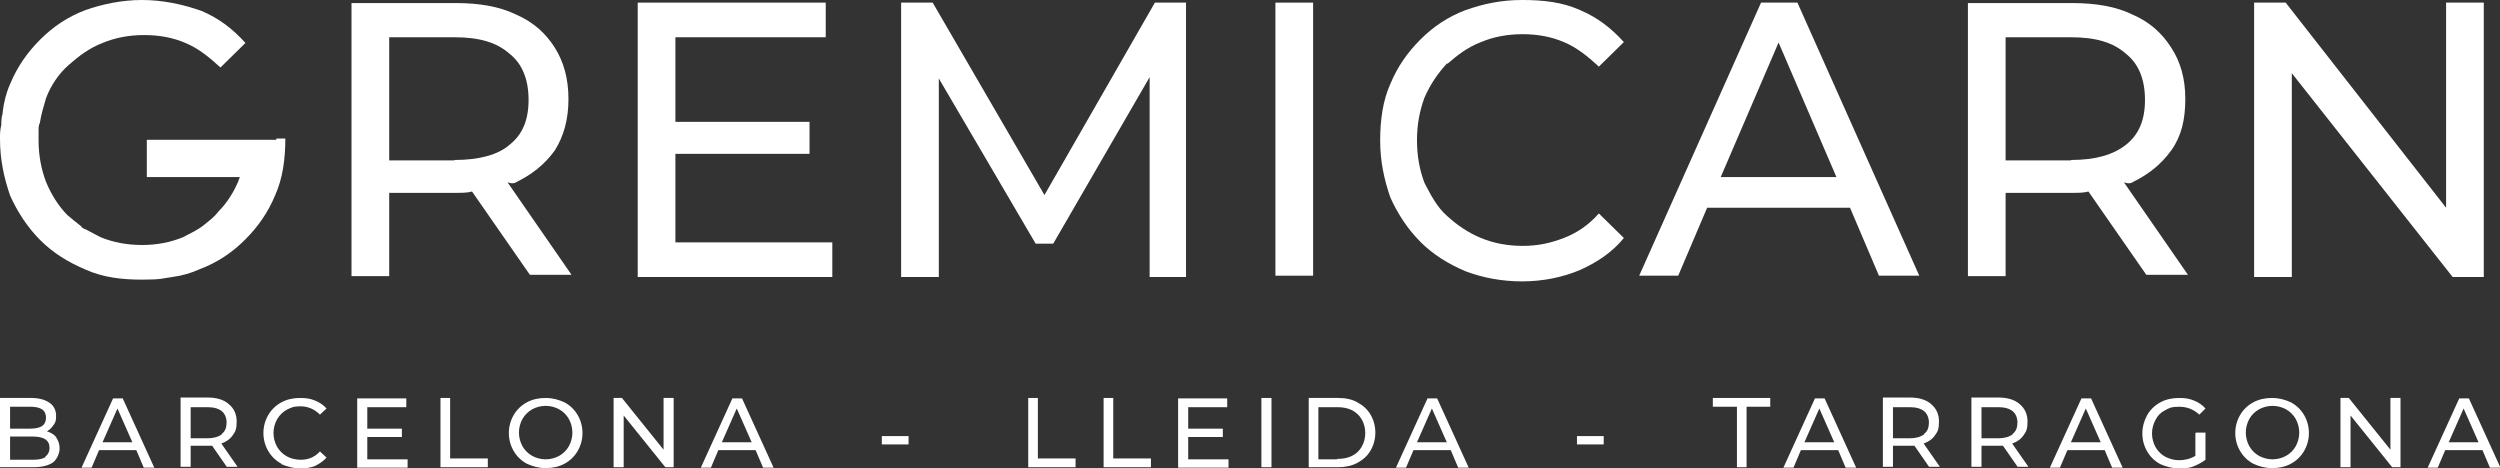
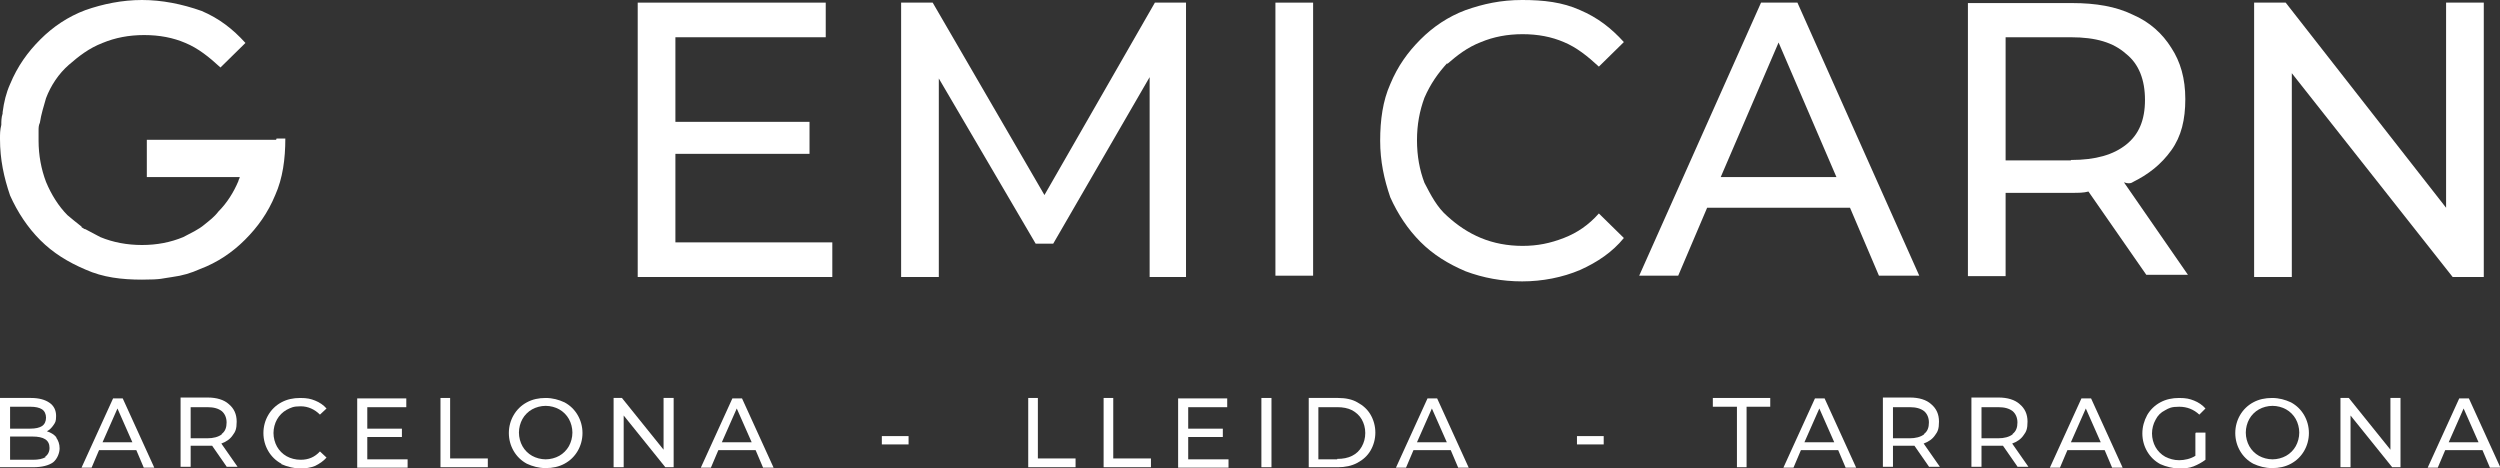
<svg xmlns="http://www.w3.org/2000/svg" id="Capa_1" data-name="Capa 1" version="1.1" viewBox="0 0 570.4 106.8">
  <rect x="0" y="0" width="570.4" height="106.8" fill="#333333" stroke="none" />
  <defs>
    <style>
      .cls-1 {
        fill: #fff;
        stroke-width: 0px;
      }
    </style>
  </defs>
  <g>
-     <path class="cls-1" d="M117.7,41.6c3.7-1.8,6.6-4.1,8.9-7.3,2-3.2,3.1-7,3.1-11.7s-1.1-8.5-3.1-11.7c-2-3.2-4.9-5.9-8.9-7.6-3.7-1.8-8.3-2.6-13.7-2.6h-23.8v62.3h8.6v-19h15.2c1.4,0,2.6,0,3.7-.3l13.2,19h9.5l-14.6-21.1c.9.3,1.4.3,2,0M103.7,36.6h-14.9V8.5h14.9c5.7,0,9.7,1.2,12.6,3.8,2.9,2.3,4.3,5.9,4.3,10.5s-1.4,7.9-4.3,10.2c-2.6,2.3-6.9,3.5-12.6,3.5" />
    <polygon class="cls-1" points="154.1 35.1 184.7 35.1 184.7 27.8 154.1 27.8 154.1 8.5 188.4 8.5 188.4 .6 145.5 .6 145.5 63.2 189.9 63.2 189.9 55.3 154.1 55.3 154.1 35.1" />
    <polygon class="cls-1" points="263.5 .6 238.3 44.5 212.8 .6 205.6 .6 205.6 63.2 214.2 63.2 214.2 17.9 236.3 55.6 240.3 55.6 262.3 17.6 262.3 63.2 270.6 63.2 270.6 .6 263.5 .6" />
    <rect class="cls-1" x="291" y=".6" width="8.6" height="62.3" />
    <path class="cls-1" d="M330.2,14.6c2.3-2,4.6-3.8,7.7-5,2.9-1.2,6-1.8,9.5-1.8s6.6.6,9.4,1.8c2.9,1.2,5.4,3.2,8,5.6l5.7-5.6c-2.9-3.2-6-5.6-10-7.3-4-1.8-8.3-2.3-13.2-2.3s-8.9.9-12.9,2.3c-4,1.5-7.4,3.8-10.3,6.7-2.9,2.9-5.2,6.1-6.9,10.2-1.7,3.8-2.3,8.2-2.3,12.9s.9,8.8,2.3,12.9c1.7,3.8,4,7.3,6.9,10.2,2.9,2.9,6.3,5,10.3,6.7,4,1.5,8.3,2.3,12.9,2.3s9.2-.9,13.2-2.6c4-1.8,7.4-4.1,10-7.3l-5.7-5.6c-2.3,2.6-4.9,4.4-8,5.6-3.1,1.2-6,1.8-9.4,1.8s-6.6-.6-9.5-1.8c-2.9-1.2-5.4-2.9-7.7-5-2.3-2-3.7-4.7-5.2-7.6-1.1-2.9-1.7-6.1-1.7-9.7s.6-6.7,1.7-9.7c1.4-3.2,3.1-5.6,5.2-7.9" />
    <path class="cls-1" d="M401.8.6l-27.8,62.3h8.9l6.6-15.5h32.6l6.6,15.5h9.2L410.1.6h-8.3ZM392.6,40.4l13.2-30.7,13.2,30.7h-26.3Z" />
    <path class="cls-1" d="M486.5,41.6c3.7-1.8,6.6-4.1,8.9-7.3,2.3-3.2,3.2-7,3.2-11.7s-1.1-8.5-3.2-11.7c-2-3.2-4.9-5.9-8.9-7.6-3.7-1.8-8.3-2.6-13.7-2.6h-23.8v62.3h8.6v-19h15.2c1.4,0,2.6,0,3.7-.3l13.2,19h9.5l-14.6-21.1c.9.3,1.4.3,2,0M472.5,36.6h-14.9V8.5h14.9c5.7,0,9.7,1.2,12.6,3.8,2.9,2.3,4.3,5.9,4.3,10.5s-1.4,7.9-4.3,10.2c-2.9,2.3-6.9,3.5-12.6,3.5" />
    <polygon class="cls-1" points="558.1 .6 558.1 47.4 521.5 .6 514.3 .6 514.3 63.2 522.9 63.2 522.9 16.7 559.6 63.2 566.7 63.2 566.7 .6 558.1 .6" />
    <path class="cls-1" d="M63,31.9h-29.5v8.5h21.2c0,.3-.3.6-.3.9-1.1,2.6-2.6,5-4.6,7-.9,1.2-2,2-3.1,2.9-1.4,1.2-3.2,2-4.9,2.9-2.9,1.2-6,1.8-9.4,1.8s-6.6-.6-9.5-1.8c-1.1-.6-2.3-1.2-3.4-1.8-.3,0-.6-.3-.6-.3,0,0-.3,0-.3-.3-1.1-.9-2.3-1.8-3.2-2.6-2-2-3.7-4.7-4.9-7.6-1.1-2.9-1.7-6.1-1.7-9.4v-2.3c0-.6,0-1.2.3-1.8.3-2,.9-3.8,1.4-5.6,1.1-2.9,2.9-5.6,5.2-7.6,2.3-2,4.6-3.8,7.7-5,2.9-1.2,6-1.8,9.5-1.8s6.6.6,9.4,1.8c2.9,1.2,5.4,3.2,8,5.6l5.7-5.6c-2.9-3.2-6-5.6-10-7.3C41.5.9,36.9,0,32.4,0s-8.9.9-12.9,2.3c-4,1.5-7.4,3.8-10.3,6.7s-5.2,6.1-6.9,10.2c-.9,2-1.4,4.1-1.7,6.4v.3c-.3.9-.3,1.8-.3,2.6-.3,1.2-.3,2-.3,3.2,0,4.7.9,8.8,2.3,12.9,1.7,3.8,4,7.3,6.9,10.2s6.3,5,10.3,6.7c4,1.8,8.3,2.3,12.9,2.3s4.6-.3,6.9-.6c2.3-.3,4.3-.9,6.3-1.8,4-1.5,7.4-3.8,10.3-6.7,2.9-2.9,5.2-6.1,6.9-10.2,1.7-3.8,2.3-8.2,2.3-12.9h-2Z" />
  </g>
  <g>
    <path class="cls-1" d="M12.8,99.8c.5.7.8,1.5.8,2.5s-.5,2.4-1.5,3.2c-1,.7-2.5,1.1-4.5,1.1H0v-15.8h7.1c1.8,0,3.2.4,4.2,1.1,1,.7,1.5,1.7,1.5,3s-.2,1.5-.6,2.1c-.4.6-.9,1.1-1.5,1.4.9.3,1.6.7,2.2,1.4ZM2.3,92.7v5.1h4.6c1.2,0,2.1-.2,2.7-.6.6-.4.9-1.1.9-1.9s-.3-1.5-.9-1.9c-.6-.4-1.5-.6-2.7-.6H2.3ZM10.3,104.2c.6-.4,1-1.1,1-2,0-1.8-1.3-2.6-3.9-2.6H2.3v5.3h5.2c1.3,0,2.2-.2,2.9-.6Z" />
    <path class="cls-1" d="M31,102.7h-8.4l-1.7,4h-2.3l7.2-15.8h2.2l7.2,15.8h-2.4l-1.7-4ZM30.2,100.9l-3.4-7.7-3.4,7.7h6.8Z" />
    <path class="cls-1" d="M51.8,106.6l-3.4-4.9c-.4,0-.8,0-1,0h-3.9v4.8h-2.3v-15.8h6.2c2,0,3.7.5,4.8,1.5,1.2,1,1.8,2.3,1.8,4s-.3,2.3-.9,3.1c-.6.9-1.5,1.5-2.6,1.9l3.7,5.3h-2.5ZM50.6,99c.8-.6,1.1-1.5,1.1-2.6s-.4-2-1.1-2.6c-.8-.6-1.8-.9-3.3-.9h-3.8v7.1h3.8c1.4,0,2.5-.3,3.3-.9Z" />
    <path class="cls-1" d="M64.2,105.8c-1.3-.7-2.3-1.7-3-2.9s-1.1-2.6-1.1-4.1.4-2.9,1.1-4.1c.7-1.2,1.7-2.2,3-2.9,1.3-.7,2.7-1,4.3-1s2.4.2,3.4.6c1,.4,1.9,1,2.6,1.8l-1.5,1.4c-1.2-1.2-2.7-1.9-4.4-1.9s-2.2.3-3.2.8c-.9.5-1.7,1.3-2.2,2.2s-.8,2-.8,3.1.3,2.2.8,3.1,1.3,1.7,2.2,2.2c.9.5,2,.8,3.2.8,1.8,0,3.2-.6,4.4-1.9l1.5,1.4c-.7.8-1.6,1.4-2.6,1.9-1,.4-2.2.6-3.4.6s-3-.4-4.3-1Z" />
    <path class="cls-1" d="M93,104.7v2h-11.5v-15.8h11.2v2h-8.9v4.9h7.9v1.9h-7.9v5.1h9.2Z" />
    <path class="cls-1" d="M100.4,90.8h2.3v13.8h8.6v2h-10.8v-15.8Z" />
    <path class="cls-1" d="M120.2,105.8c-1.3-.7-2.3-1.7-3-2.9-.7-1.2-1.1-2.6-1.1-4.1s.4-2.9,1.1-4.1c.7-1.2,1.7-2.2,3-2.9,1.3-.7,2.7-1,4.3-1s3,.4,4.3,1c1.3.7,2.3,1.7,3,2.9.7,1.2,1.1,2.6,1.1,4.1s-.4,2.9-1.1,4.1-1.7,2.2-3,2.9c-1.3.7-2.7,1-4.3,1s-3-.4-4.3-1ZM127.6,104c.9-.5,1.7-1.3,2.2-2.2s.8-2,.8-3.1-.3-2.2-.8-3.1-1.3-1.7-2.2-2.2c-.9-.5-2-.8-3.1-.8s-2.2.3-3.1.8-1.7,1.3-2.2,2.2-.8,2-.8,3.1.3,2.2.8,3.1,1.3,1.7,2.2,2.2c.9.5,2,.8,3.1.8s2.2-.3,3.1-.8Z" />
    <path class="cls-1" d="M153.7,90.8v15.8h-1.9l-9.5-11.8v11.8h-2.3v-15.8h1.9l9.5,11.8v-11.8h2.3Z" />
    <path class="cls-1" d="M172.3,102.7h-8.4l-1.7,4h-2.3l7.2-15.8h2.2l7.2,15.8h-2.4l-1.7-4ZM171.5,100.9l-3.4-7.7-3.4,7.7h6.8Z" />
    <path class="cls-1" d="M201.2,99.5h6.1v1.9h-6.1v-1.9Z" />
    <path class="cls-1" d="M234.5,90.8h2.3v13.8h8.6v2h-10.8v-15.8Z" />
    <path class="cls-1" d="M251.7,90.8h2.3v13.8h8.6v2h-10.8v-15.8Z" />
    <path class="cls-1" d="M280.3,104.7v2h-11.5v-15.8h11.2v2h-8.9v4.9h7.9v1.9h-7.9v5.1h9.2Z" />
    <path class="cls-1" d="M287.8,90.8h2.3v15.8h-2.3v-15.8Z" />
    <path class="cls-1" d="M298.6,90.8h6.7c1.7,0,3.2.3,4.4,1,1.3.7,2.3,1.6,3,2.8.7,1.2,1.1,2.6,1.1,4.1s-.4,2.9-1.1,4.1c-.7,1.2-1.7,2.1-3,2.8-1.3.7-2.8,1-4.4,1h-6.7v-15.8ZM305.1,104.7c1.3,0,2.4-.2,3.4-.7,1-.5,1.7-1.2,2.2-2.1.5-.9.8-1.9.8-3.1s-.3-2.2-.8-3.1c-.5-.9-1.3-1.6-2.2-2.1-1-.5-2.1-.7-3.4-.7h-4.3v11.9h4.3Z" />
    <path class="cls-1" d="M330.9,102.7h-8.4l-1.7,4h-2.3l7.2-15.8h2.2l7.2,15.8h-2.4l-1.7-4ZM330.1,100.9l-3.4-7.7-3.4,7.7h6.8Z" />
    <path class="cls-1" d="M359.8,99.5h6.1v1.9h-6.1v-1.9Z" />
    <path class="cls-1" d="M396.2,92.8h-5.4v-2h13.1v2h-5.4v13.8h-2.2v-13.8Z" />
    <path class="cls-1" d="M419.3,102.7h-8.4l-1.7,4h-2.3l7.2-15.8h2.2l7.2,15.8h-2.4l-1.7-4ZM418.5,100.9l-3.4-7.7-3.4,7.7h6.8Z" />
    <path class="cls-1" d="M440.2,106.6l-3.4-4.9c-.4,0-.8,0-1,0h-3.9v4.8h-2.3v-15.8h6.2c2,0,3.7.5,4.8,1.5,1.2,1,1.8,2.3,1.8,4s-.3,2.3-.9,3.1c-.6.9-1.5,1.5-2.6,1.9l3.7,5.3h-2.5ZM439,99c.8-.6,1.1-1.5,1.1-2.6s-.4-2-1.1-2.6c-.8-.6-1.8-.9-3.3-.9h-3.8v7.1h3.8c1.4,0,2.5-.3,3.3-.9Z" />
    <path class="cls-1" d="M460.4,106.6l-3.4-4.9c-.4,0-.8,0-1,0h-3.9v4.8h-2.3v-15.8h6.2c2,0,3.7.5,4.8,1.5,1.2,1,1.8,2.3,1.8,4s-.3,2.3-.9,3.1c-.6.9-1.5,1.5-2.6,1.9l3.7,5.3h-2.5ZM459.2,99c.8-.6,1.1-1.5,1.1-2.6s-.4-2-1.1-2.6c-.8-.6-1.8-.9-3.3-.9h-3.8v7.1h3.8c1.4,0,2.5-.3,3.3-.9Z" />
    <path class="cls-1" d="M480.1,102.7h-8.4l-1.7,4h-2.3l7.2-15.8h2.2l7.2,15.8h-2.4l-1.7-4ZM479.3,100.9l-3.4-7.7-3.4,7.7h6.8Z" />
    <path class="cls-1" d="M501,98.7h2.2v6.2c-.8.6-1.7,1.1-2.7,1.5s-2.1.5-3.3.5-3-.4-4.3-1c-1.3-.7-2.3-1.7-3-2.9s-1.1-2.6-1.1-4.1.4-2.9,1.1-4.2c.7-1.2,1.7-2.2,3-2.9,1.3-.7,2.7-1,4.3-1s2.4.2,3.4.6c1,.4,1.9,1,2.6,1.8l-1.4,1.4c-1.3-1.2-2.8-1.8-4.6-1.8s-2.3.3-3.2.8c-1,.5-1.7,1.2-2.2,2.2-.5.9-.8,2-.8,3.1s.3,2.2.8,3.1c.5.9,1.3,1.7,2.2,2.2,1,.5,2,.8,3.2.8s2.6-.3,3.7-1v-5.1Z" />
    <path class="cls-1" d="M514.1,105.8c-1.3-.7-2.3-1.7-3-2.9-.7-1.2-1.1-2.6-1.1-4.1s.4-2.9,1.1-4.1c.7-1.2,1.7-2.2,3-2.9,1.3-.7,2.7-1,4.3-1s3,.4,4.3,1c1.3.7,2.3,1.7,3,2.9.7,1.2,1.1,2.6,1.1,4.1s-.4,2.9-1.1,4.1-1.7,2.2-3,2.9c-1.3.7-2.7,1-4.3,1s-3-.4-4.3-1ZM521.6,104c.9-.5,1.7-1.3,2.2-2.2s.8-2,.8-3.1-.3-2.2-.8-3.1-1.3-1.7-2.2-2.2c-.9-.5-2-.8-3.1-.8s-2.2.3-3.1.8-1.7,1.3-2.2,2.2-.8,2-.8,3.1.3,2.2.8,3.1,1.3,1.7,2.2,2.2c.9.5,2,.8,3.1.8s2.2-.3,3.1-.8Z" />
    <path class="cls-1" d="M547.7,90.8v15.8h-1.9l-9.5-11.8v11.8h-2.3v-15.8h1.9l9.5,11.8v-11.8h2.3Z" />
    <path class="cls-1" d="M566.3,102.7h-8.4l-1.7,4h-2.3l7.2-15.8h2.2l7.2,15.8h-2.4l-1.7-4ZM565.5,100.9l-3.4-7.7-3.4,7.7h6.8Z" />
  </g>
</svg>